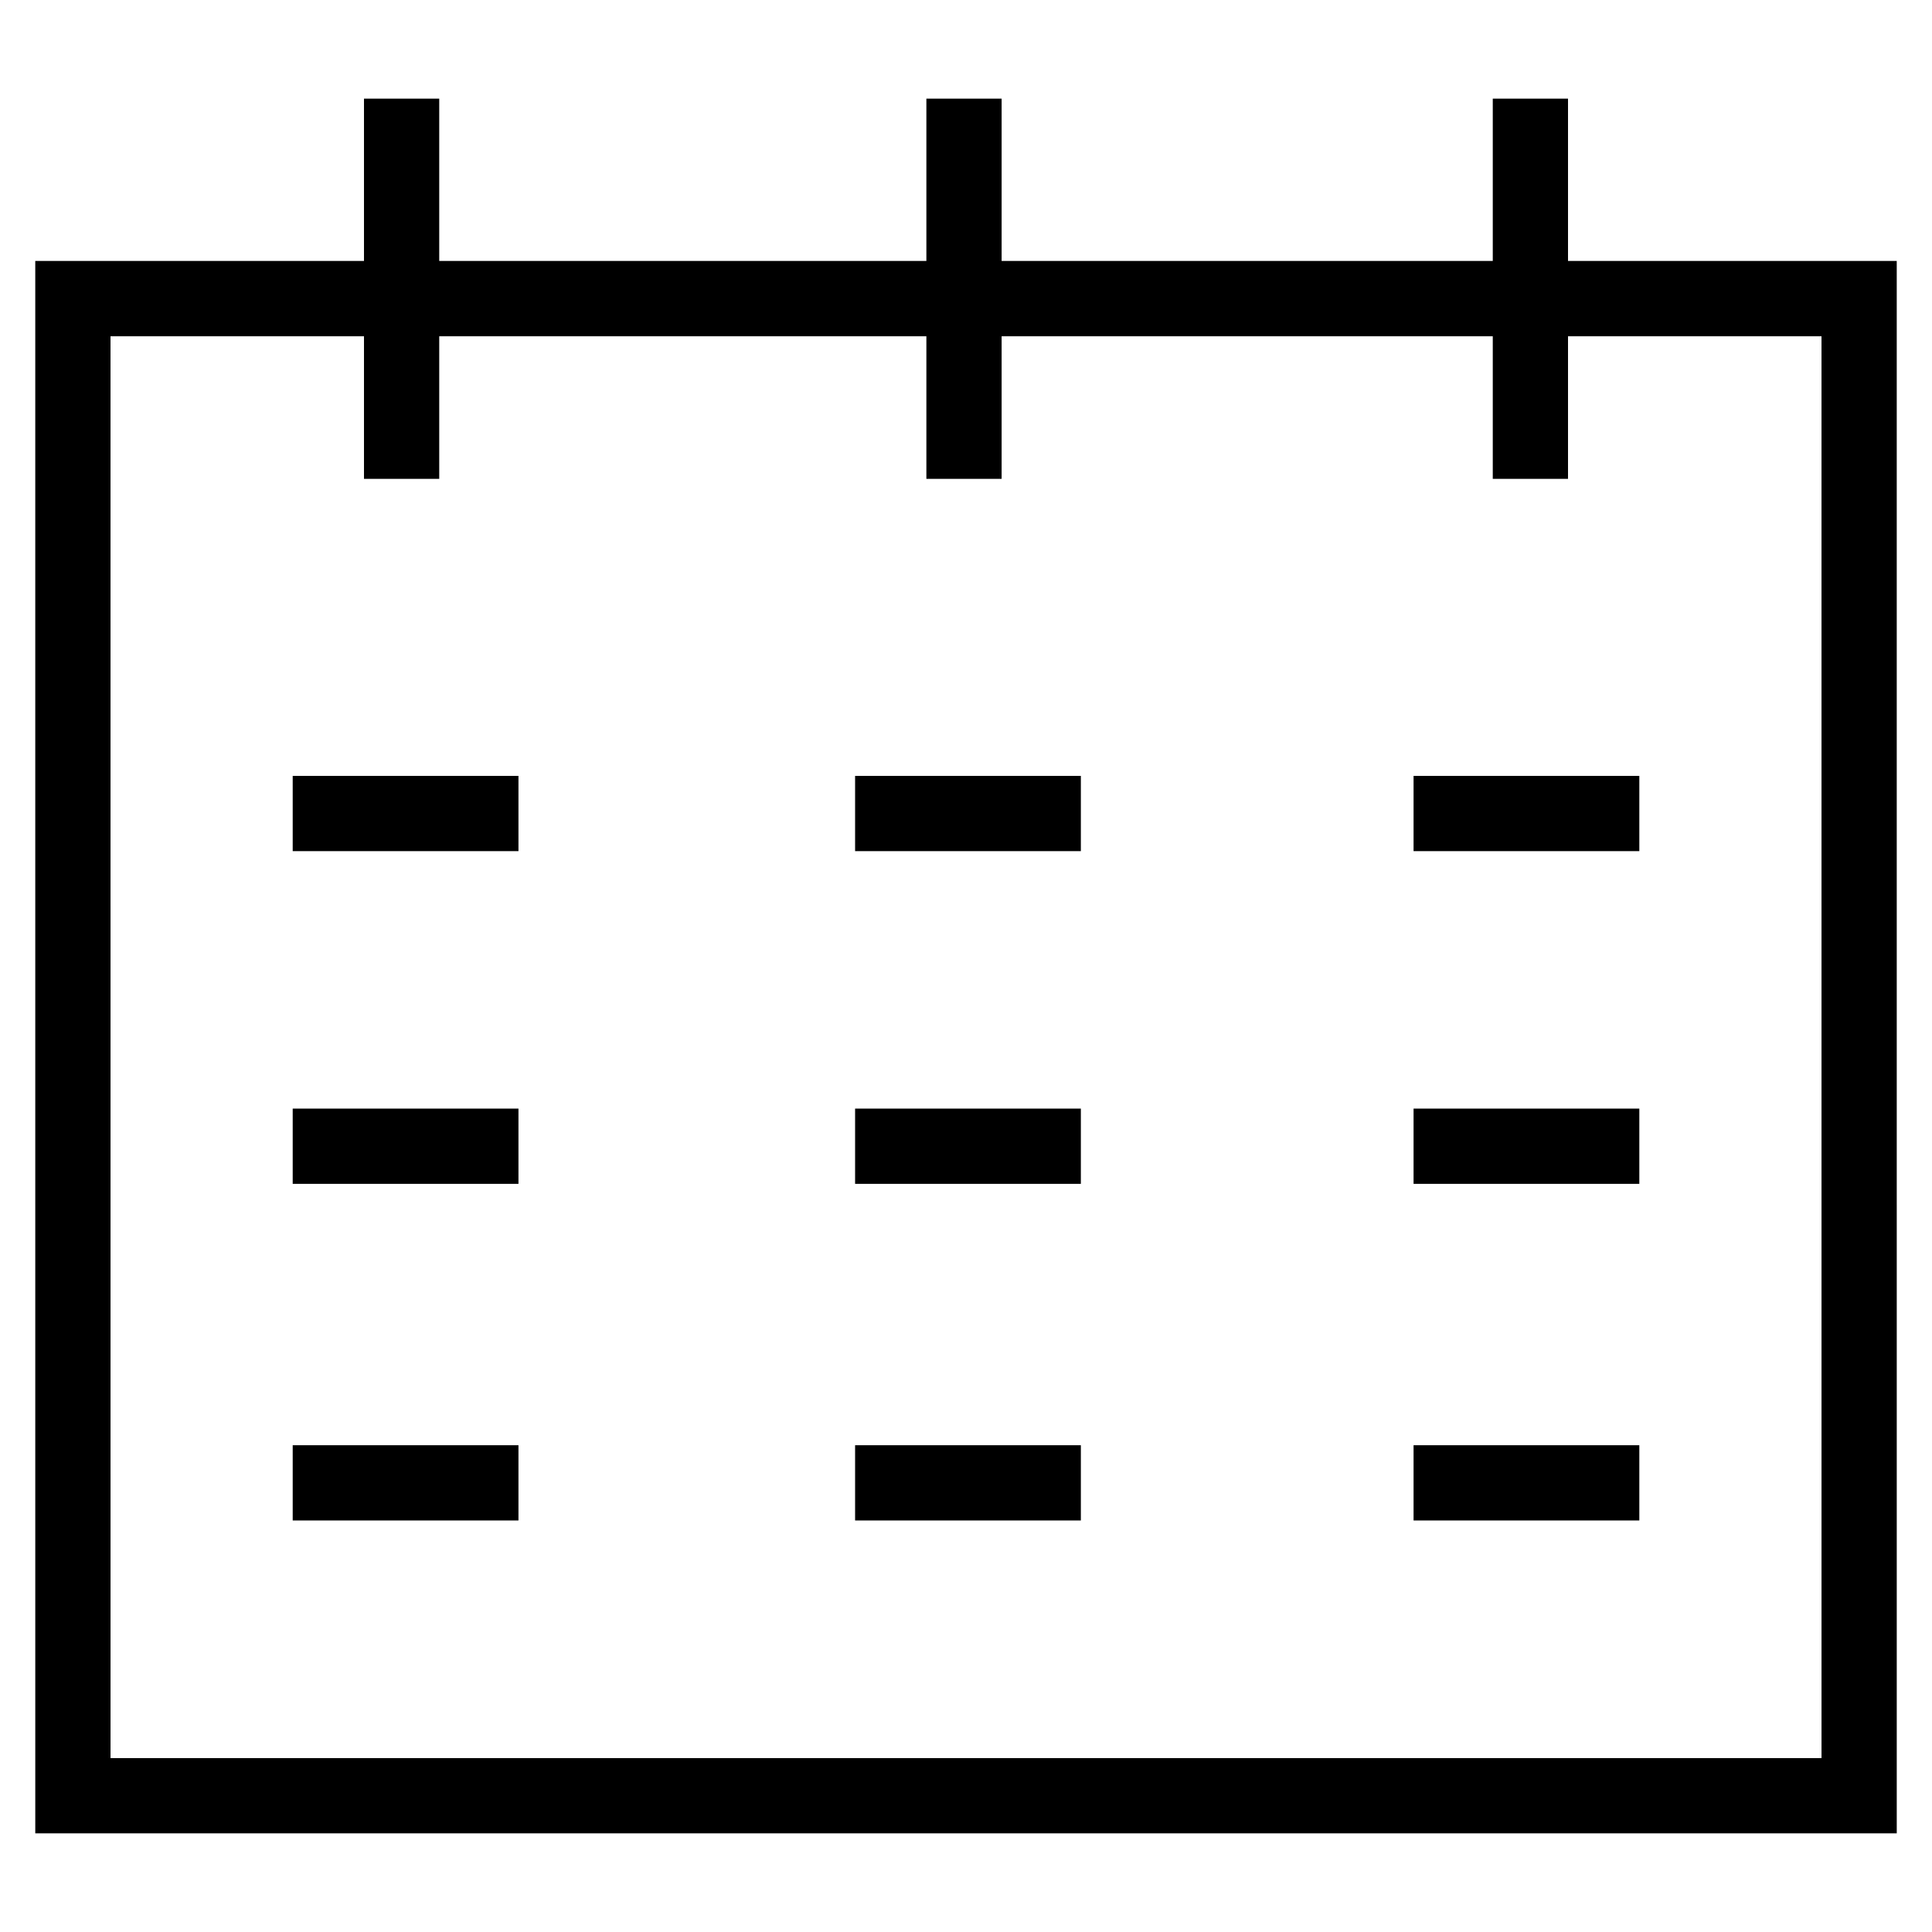
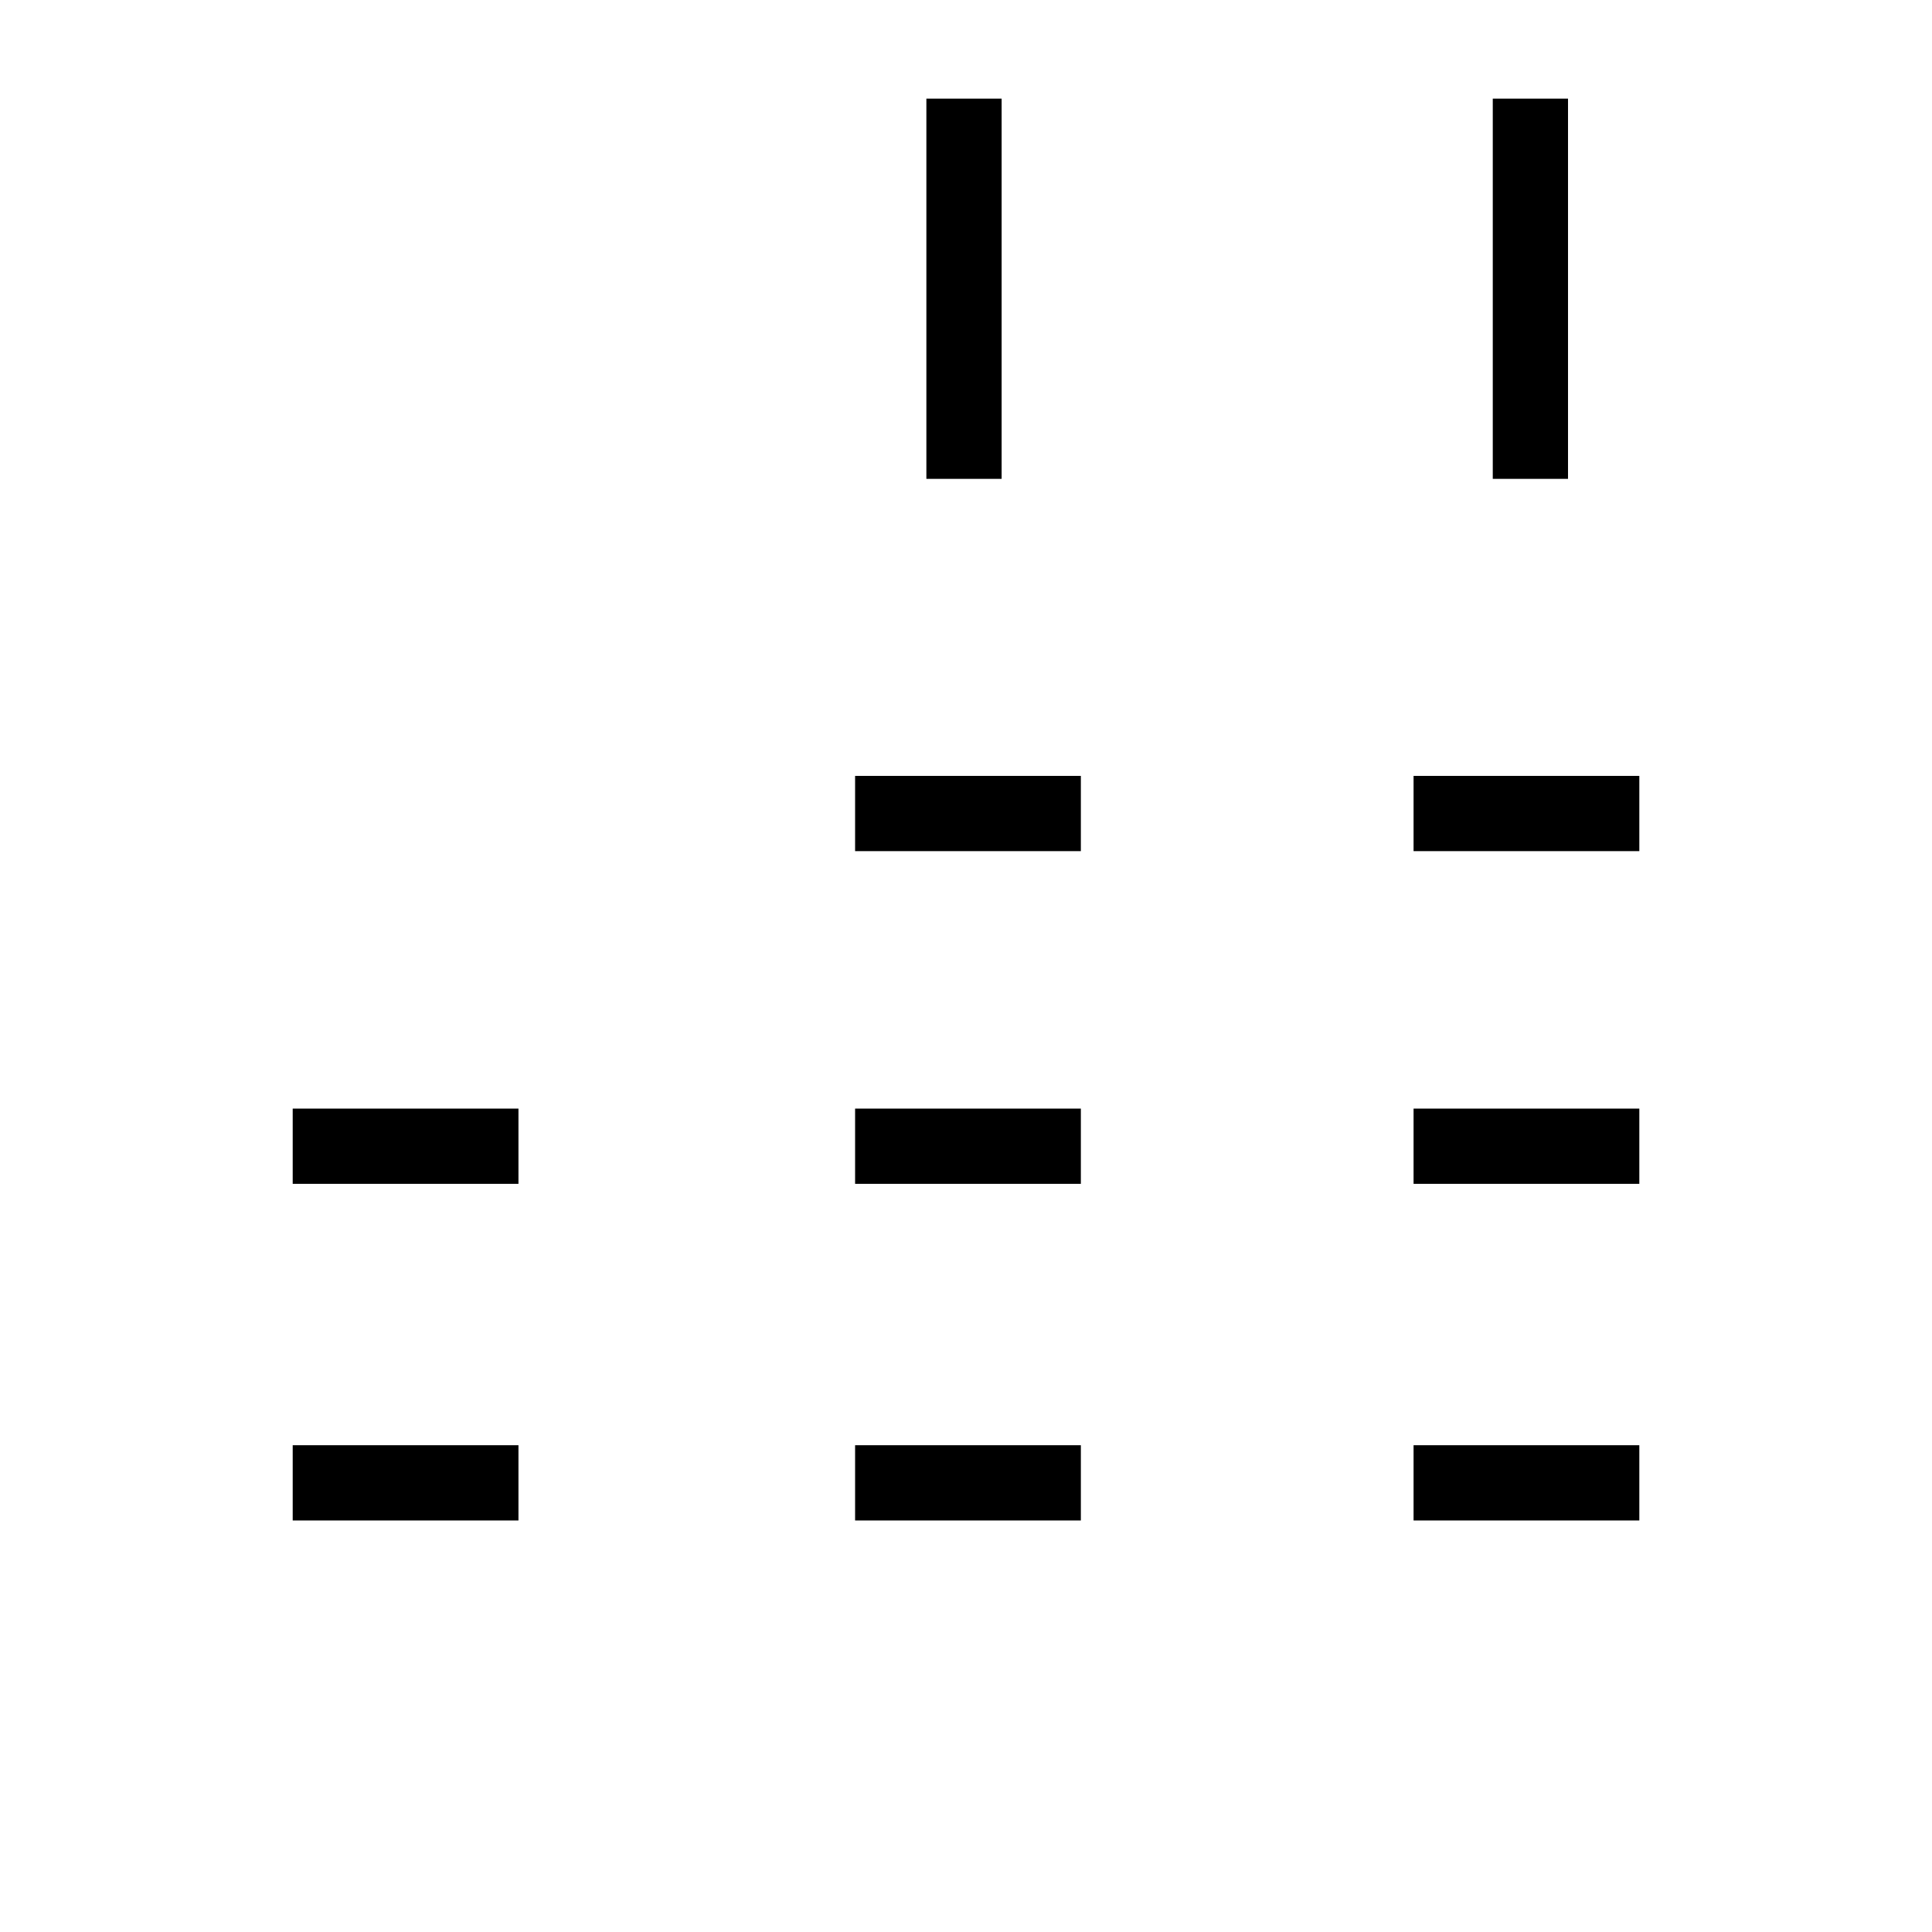
<svg xmlns="http://www.w3.org/2000/svg" fill="#000000" width="800px" height="800px" version="1.1" viewBox="144 144 512 512">
  <g>
-     <path d="m646.66 629.86h-493.31l-0.004-416.7h493.31zm-473.37-19.945h453.43l-0.004-376.8h-453.43z" />
    <path d="m539.6 170.14h19.941v100.76h-19.941z" />
    <path d="m389.5 170.14h19.941v100.76h-19.941z" />
-     <path d="m240.46 170.14h19.941v100.76h-19.941z" />
-     <path d="m221.57 349.62h59.828v19.941h-59.828z" />
    <path d="m221.57 437.79h59.828v19.941h-59.828z" />
    <path d="m221.57 527h59.828v19.941h-59.828z" />
    <path d="m370.61 349.62h59.828v19.941h-59.828z" />
    <path d="m370.61 437.79h59.828v19.941h-59.828z" />
    <path d="m370.61 527h59.828v19.941h-59.828z" />
    <path d="m518.61 349.62h59.828v19.941h-59.828z" />
    <path d="m518.61 437.79h59.828v19.941h-59.828z" />
    <path d="m518.61 527h59.828v19.941h-59.828z" />
  </g>
</svg>